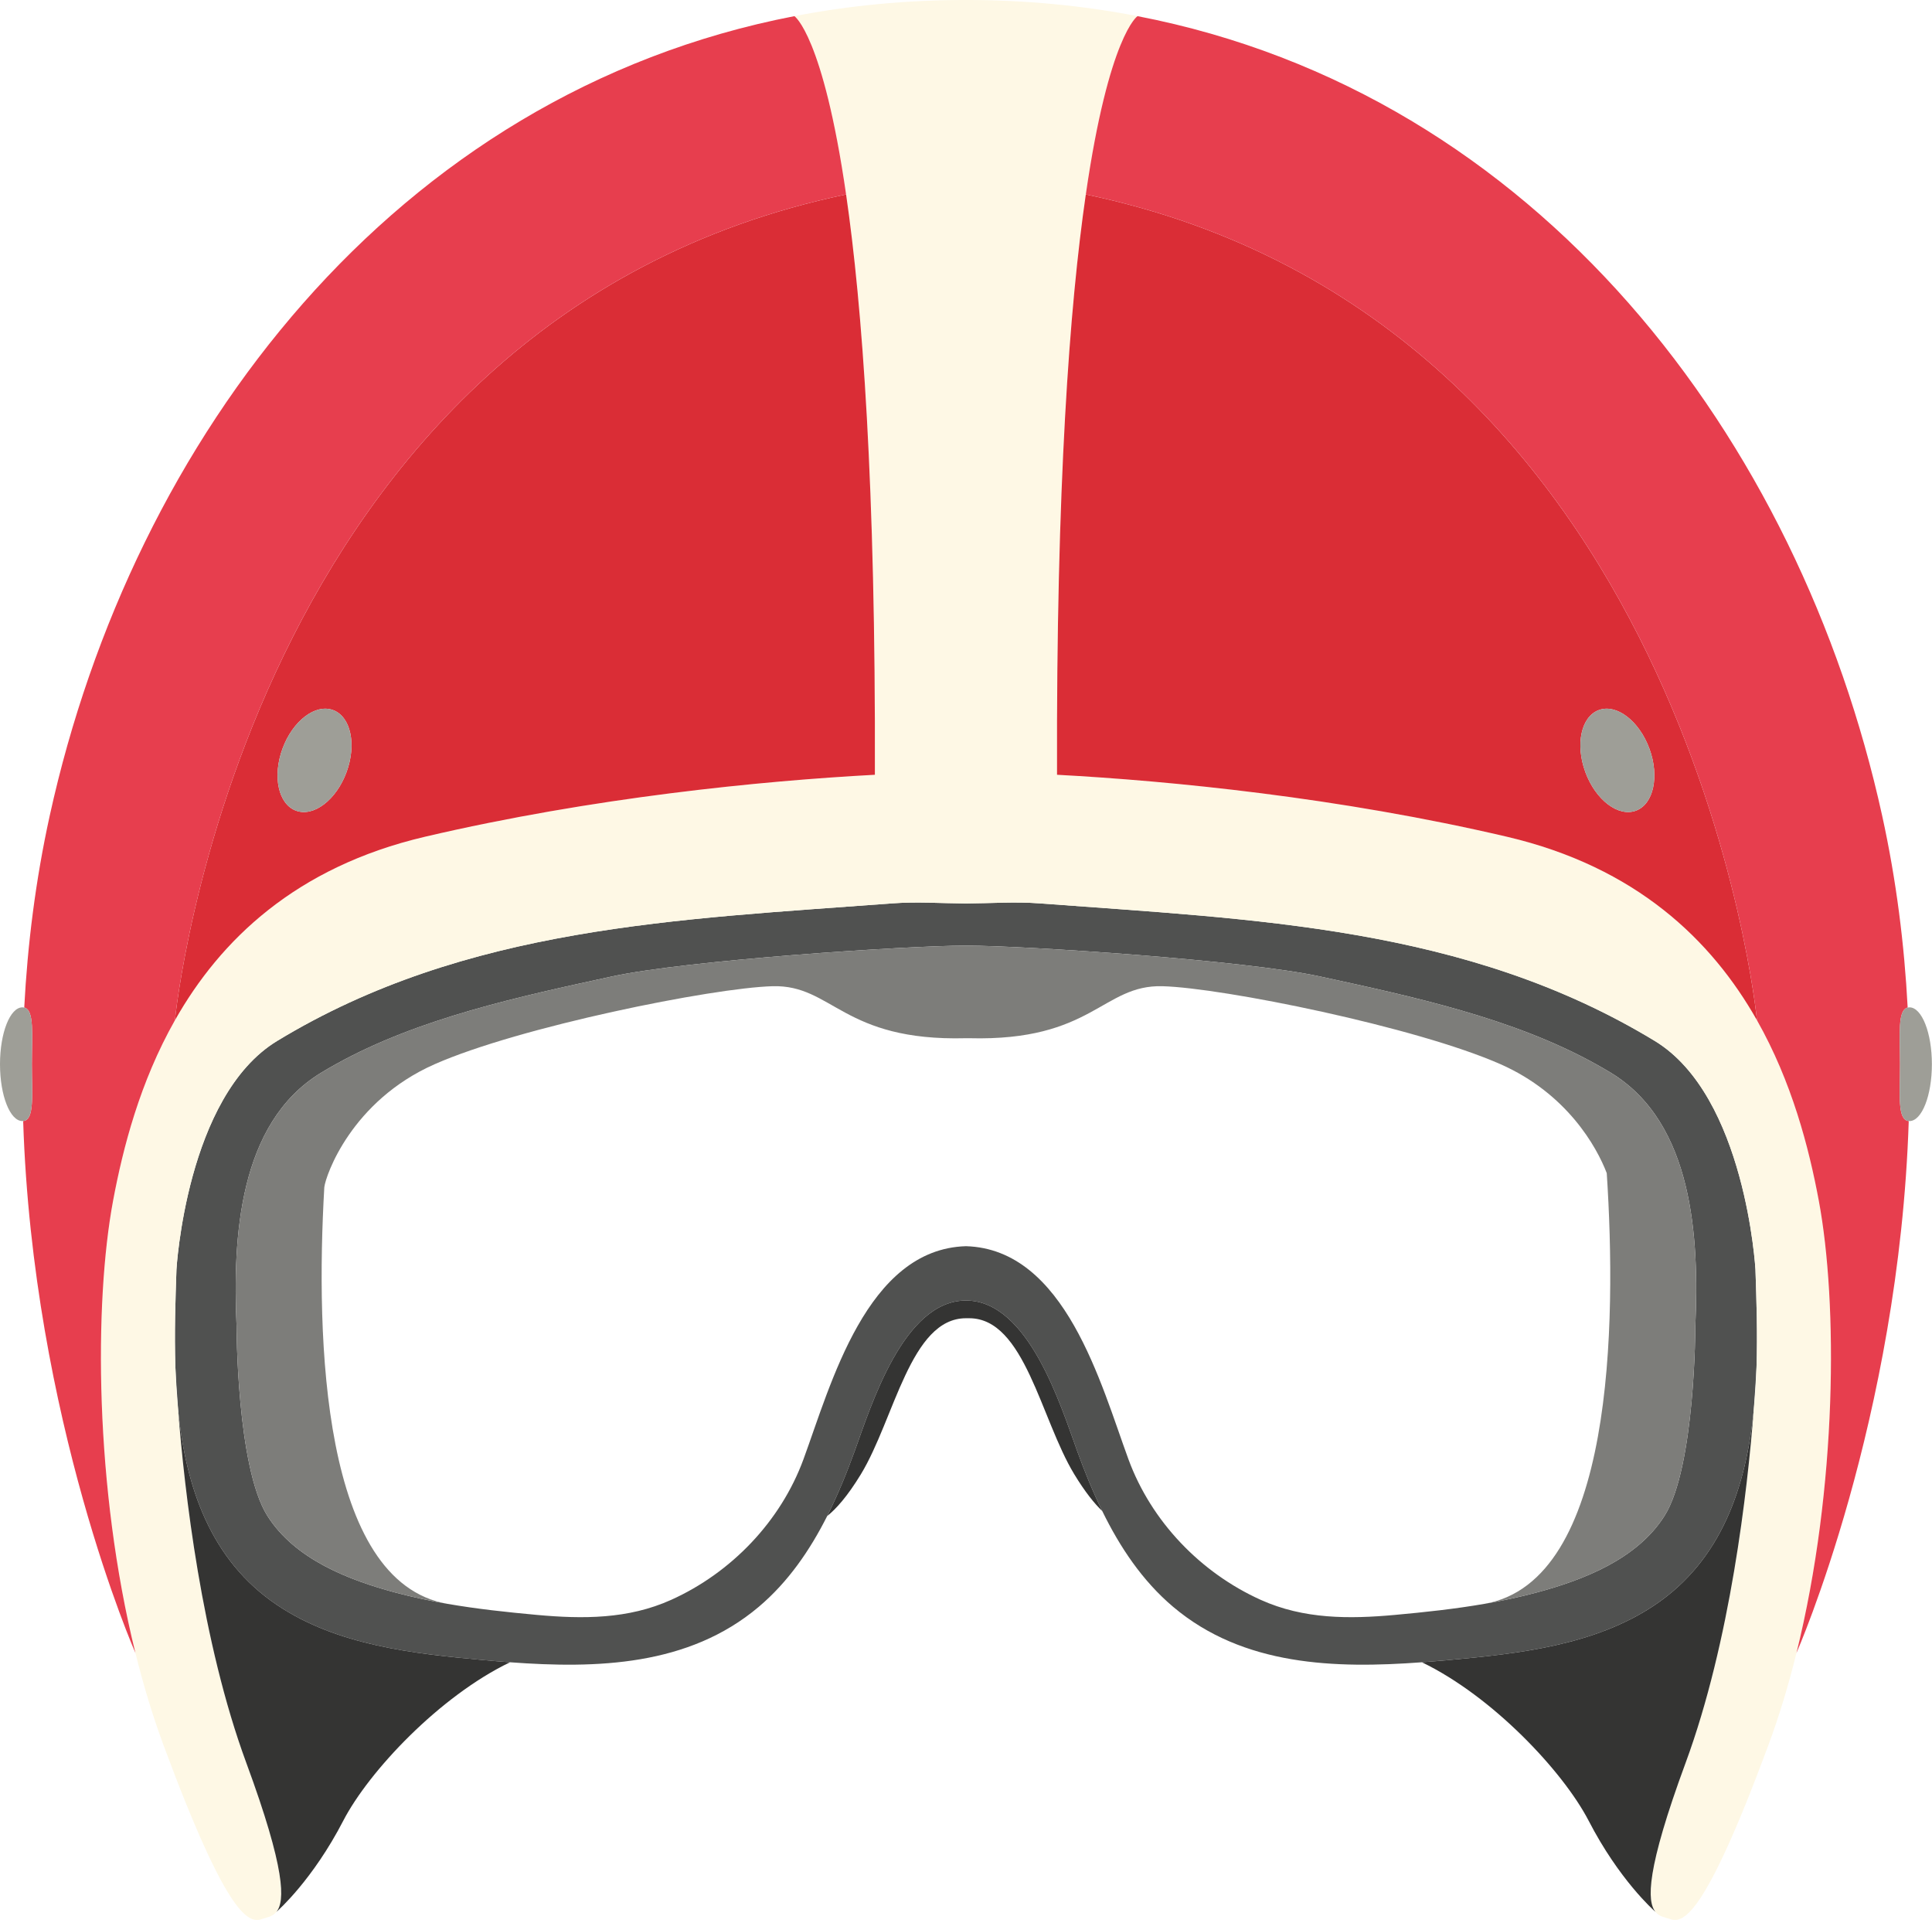
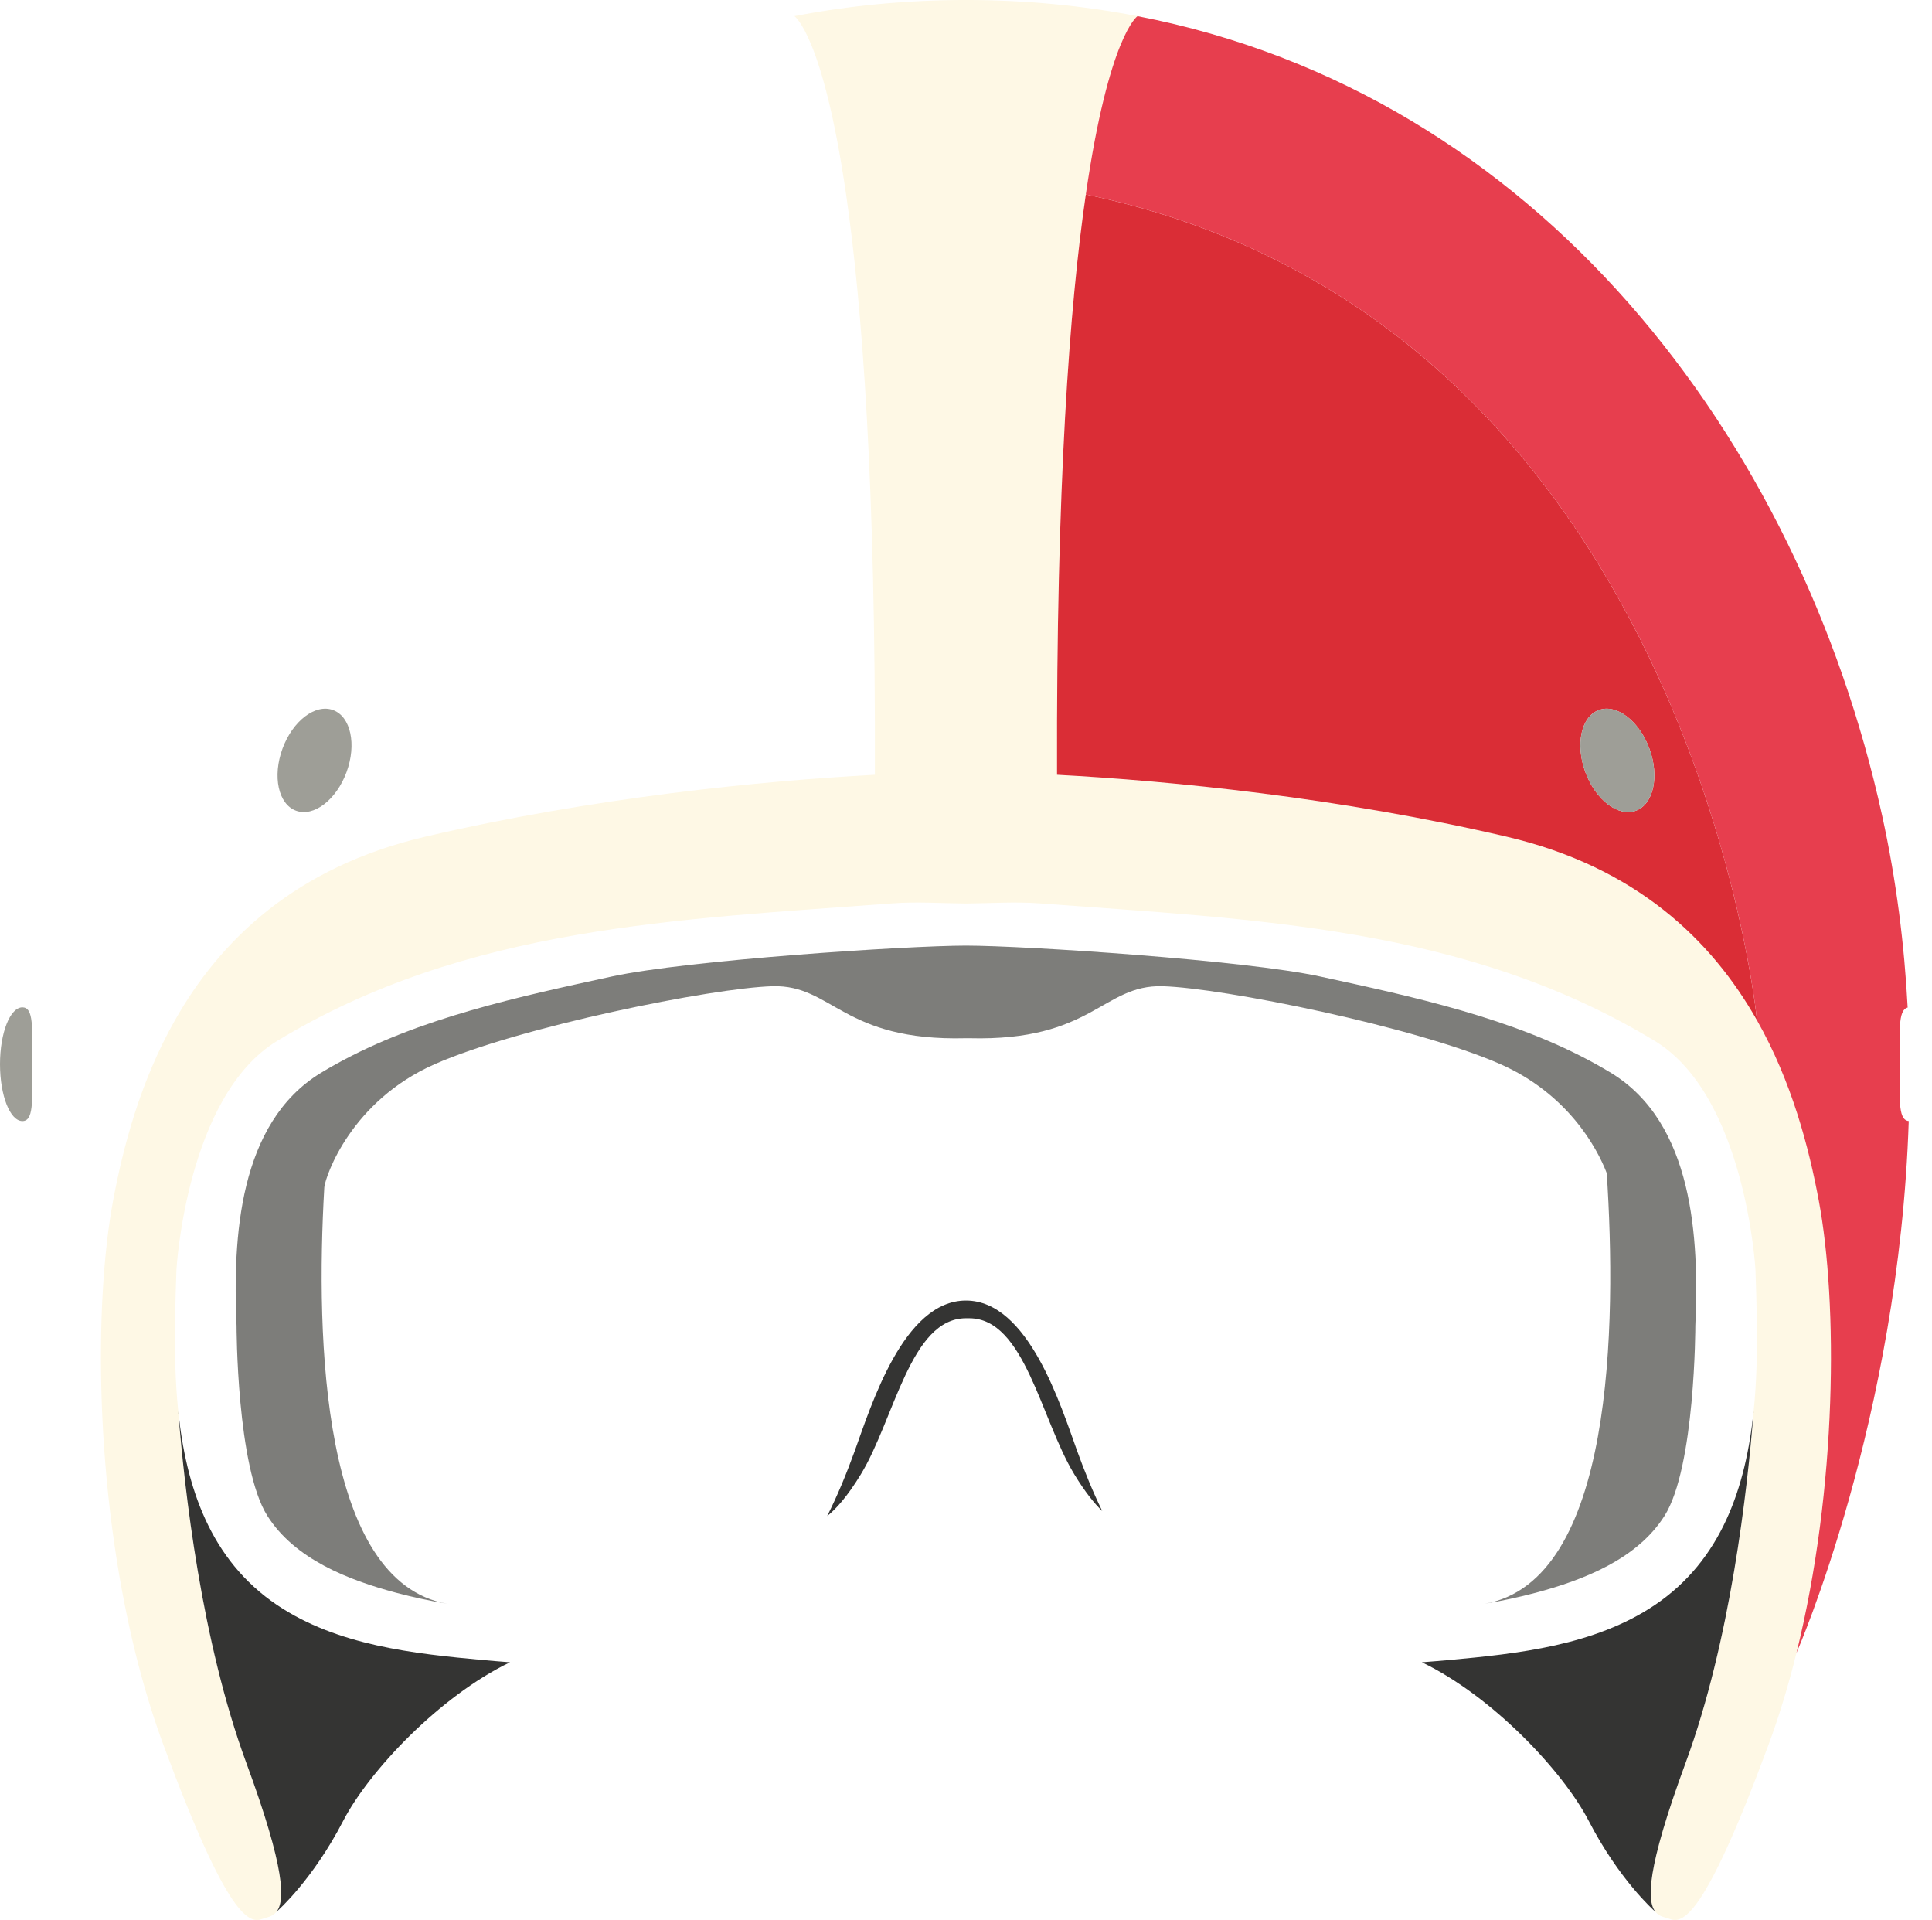
<svg xmlns="http://www.w3.org/2000/svg" height="392.3" preserveAspectRatio="xMidYMid meet" version="1.0" viewBox="0.0 0.0 394.8 392.3" width="394.8" zoomAndPan="magnify">
  <defs>
    <clipPath id="a">
      <path d="M 20 0 L 375 0 L 375 392.27 L 20 392.27 Z M 20 0" />
    </clipPath>
    <clipPath id="b">
-       <path d="M 388 205 L 394.781 205 L 394.781 230 L 388 230 Z M 388 205" />
-     </clipPath>
+       </clipPath>
  </defs>
  <g>
    <g id="change1_1">
-       <path d="M 358.723 259.367 C 358.723 259.367 356.73 223.953 338.141 212.668 C 299.516 189.219 256.16 187.855 212.441 184.566 C 207.469 184.191 202.367 184.559 197.391 184.59 C 192.41 184.559 187.312 184.191 182.34 184.566 C 138.621 187.855 95.266 189.219 56.641 212.668 C 38.051 223.953 36.059 259.367 36.059 259.367 C 35.844 265.637 35.613 272.426 35.84 279.301 C 35.93 281.184 36.109 284.258 36.414 288.211 C 36.414 288.234 36.422 288.262 36.422 288.289 C 38.016 303.797 42.949 318.715 56.617 327.918 C 68.922 336.195 84.582 337.875 98.836 339.172 C 100.617 339.332 102.41 339.484 104.223 339.617 C 121.895 340.926 140.699 340.414 155.051 328.289 C 161.055 323.219 165.508 316.73 169.035 309.738 C 171.199 305.449 173.016 300.969 174.637 296.516 C 178.031 287.152 184.629 265.711 197.391 265.711 C 210.148 265.711 216.75 287.152 220.141 296.516 C 221.629 300.617 223.297 304.742 225.242 308.719 C 228.848 316.094 233.434 322.973 239.727 328.289 C 254.082 340.414 272.883 340.926 290.559 339.617 C 292.371 339.484 294.164 339.332 295.941 339.172 C 310.195 337.875 325.859 336.195 338.16 327.918 C 351.824 318.715 356.762 303.797 358.355 288.289 C 358.355 288.262 358.363 288.234 358.363 288.211 C 358.668 284.258 358.848 281.184 358.941 279.301 C 359.168 272.426 358.934 265.637 358.723 259.367 Z M 346.438 270.875 C 346.438 270.875 346.438 299.754 340.133 309.715 C 334.523 318.578 323.527 322.82 313.875 325.402 C 310.41 326.324 306.91 327.062 303.391 327.672 C 297.336 328.723 291.207 329.379 285.094 329.938 C 275.703 330.793 266.426 330.832 257.633 326.867 C 245.344 321.332 235.254 310.836 230.594 298.141 C 224.98 282.863 217.688 255.199 197.391 254.609 C 177.094 255.199 169.797 282.863 164.188 298.141 C 159.527 310.836 149.434 321.332 137.145 326.867 C 128.355 330.832 119.074 330.793 109.688 329.938 C 103.57 329.379 97.445 328.723 91.387 327.672 C 87.871 327.062 84.371 326.324 80.906 325.402 C 71.25 322.82 60.258 318.578 54.648 309.715 C 48.34 299.754 48.34 270.875 48.34 270.875 C 47.555 252.996 48.727 229.465 65.57 219.199 C 66.57 218.59 67.586 218 68.621 217.43 C 85.652 207.961 106.254 203.586 125.023 199.504 C 140.293 196.184 185.102 193.215 197.391 193.195 C 209.68 193.215 254.488 196.184 269.758 199.504 C 288.527 203.586 309.129 207.961 326.156 217.43 C 327.191 218 328.207 218.59 329.211 219.199 C 346.055 229.465 347.223 252.996 346.438 270.875" fill="#505150" />
-     </g>
+       </g>
    <g clip-path="url(#a)" id="change2_1">
      <path d="M 371.668 245.312 C 369.645 234.473 366.172 221.059 359.035 208.453 C 349.785 192.105 334.363 177.141 307.934 170.953 C 273.633 162.926 239.156 159.535 216 158.293 C 215.828 99.156 218.574 62.449 221.883 39.723 C 226.602 7.18 232.445 3.297 232.445 3.297 C 221.277 1.137 209.586 -0.004 197.391 -0.004 C 185.191 -0.004 173.504 1.137 162.336 3.297 C 162.336 3.297 168.176 7.18 172.898 39.723 C 176.203 62.449 178.953 99.156 178.781 158.293 C 155.621 159.535 121.145 162.926 86.848 170.953 C 60.418 177.141 44.992 192.105 35.746 208.453 C 28.609 221.059 25.137 234.473 23.109 245.312 C 19.207 266.207 19.32 303.945 27.672 337.711 C 29.273 344.176 31.172 350.492 33.402 356.52 C 46.68 392.383 50.996 393.035 53.652 392.039 C 54.496 391.727 55.656 391.633 56.465 390.637 C 56.465 390.637 56.473 390.633 56.484 390.617 C 58.246 388.445 58.398 382.055 50.332 360.172 C 41.184 335.359 37.691 304.488 36.422 288.289 C 36.422 288.262 36.414 288.234 36.414 288.211 C 36.109 285.246 35.93 282.266 35.84 279.301 C 35.613 272.426 35.844 265.637 36.059 259.367 C 36.059 259.367 38.051 223.953 56.641 212.668 C 95.266 189.219 138.621 187.855 182.34 184.566 C 187.312 184.191 192.41 184.559 197.391 184.59 C 202.367 184.559 207.469 184.191 212.441 184.566 C 256.16 187.855 299.516 189.219 338.141 212.668 C 356.73 223.953 358.723 259.367 358.723 259.367 C 358.934 265.637 359.168 272.426 358.941 279.301 C 358.848 282.266 358.668 285.246 358.363 288.211 C 358.363 288.234 358.355 288.262 358.355 288.289 C 357.09 304.488 353.598 335.359 344.449 360.172 C 336.383 382.055 336.535 388.445 338.293 390.617 C 338.305 390.633 338.312 390.637 338.312 390.637 C 339.121 391.633 340.285 391.727 341.129 392.039 C 343.785 393.035 348.098 392.383 361.379 356.52 C 363.609 350.492 365.508 344.176 367.105 337.711 C 375.461 303.945 375.57 266.207 371.668 245.312" fill="#fef8e5" />
    </g>
    <g id="change3_1">
      <path d="M 221.883 39.723 C 218.574 62.449 215.828 99.156 216 158.293 C 239.156 159.535 273.633 162.926 307.934 170.953 C 334.363 177.141 349.785 192.105 359.035 208.453 C 359.035 208.453 345.289 65.516 221.883 39.723 Z M 334.297 165.629 C 330.684 166.965 326.059 163.438 323.965 157.762 C 321.875 152.086 323.102 146.41 326.715 145.074 C 330.324 143.738 334.953 147.266 337.047 152.941 C 339.137 158.617 337.906 164.297 334.297 165.629" fill="#da2d36" />
    </g>
    <g id="change3_2">
-       <path d="M 35.746 208.453 C 44.992 192.105 60.418 177.141 86.848 170.953 C 121.145 162.926 155.621 159.535 178.781 158.293 C 178.953 99.156 176.203 62.449 172.898 39.723 C 49.488 65.516 35.746 208.453 35.746 208.453 Z M 70.812 157.762 C 68.723 163.438 64.094 166.965 60.484 165.629 C 56.871 164.297 55.645 158.617 57.734 152.941 C 59.824 147.266 64.453 143.738 68.066 145.074 C 71.676 146.41 72.906 152.086 70.812 157.762" fill="#da2d36" />
-     </g>
+       </g>
    <g id="change4_1">
      <path d="M 390.047 229.039 C 387.684 228.848 388.266 223.715 388.266 217.43 C 388.266 211.348 387.723 206.348 389.828 205.852 C 389.156 193.055 387.527 179.898 384.613 166.641 C 367.672 89.523 314.23 19.098 232.445 3.297 C 232.445 3.297 226.602 7.18 221.883 39.723 C 345.289 65.516 359.035 208.453 359.035 208.453 C 366.172 221.059 369.645 234.473 371.668 245.312 C 375.57 266.207 375.461 303.945 367.105 337.711 C 367.105 337.711 388.078 290.102 390.047 229.039" fill="#e73e4e" />
    </g>
    <g id="change4_2">
-       <path d="M 162.336 3.297 C 80.547 19.098 27.109 89.523 10.164 166.641 C 7.25 179.898 5.625 193.055 4.953 205.852 C 7.059 206.348 6.512 211.348 6.512 217.43 C 6.512 223.715 7.098 228.848 4.734 229.039 C 6.699 290.102 27.672 337.711 27.672 337.711 C 19.32 303.945 19.207 266.207 23.109 245.312 C 25.137 234.473 28.609 221.059 35.746 208.453 C 35.746 208.453 49.488 65.516 172.898 39.723 C 168.176 7.18 162.336 3.297 162.336 3.297" fill="#e73e4e" />
-     </g>
+       </g>
    <g id="change5_1">
      <path d="M 197.391 265.711 C 184.629 265.711 178.031 287.152 174.637 296.516 C 173.016 300.969 171.199 305.449 169.035 309.738 C 170.801 308.344 173.121 305.801 175.926 301.195 C 182.785 289.906 186.051 269.328 197.391 269.328 L 198.055 269.328 C 209.395 269.328 212.66 289.906 219.52 301.195 C 221.742 304.852 223.66 307.211 225.242 308.719 C 223.297 304.742 221.629 300.617 220.141 296.516 C 216.75 287.152 210.148 265.711 197.391 265.711" fill="#343433" />
    </g>
    <g id="change5_2">
      <path d="M 358.355 288.289 C 356.762 303.797 351.824 318.715 338.16 327.918 C 325.859 336.195 310.195 337.875 295.941 339.172 C 294.164 339.332 292.371 339.484 290.559 339.617 C 304.965 346.555 319.391 361.879 324.645 372.008 C 330.855 384.02 337.859 390.238 338.293 390.617 C 336.535 388.445 336.383 382.055 344.449 360.172 C 353.598 335.359 357.09 304.488 358.355 288.289" fill="#343433" />
    </g>
    <g id="change5_3">
      <path d="M 56.617 327.918 C 42.949 318.715 38.016 303.797 36.422 288.289 C 37.691 304.488 41.184 335.359 50.332 360.172 C 58.398 382.055 58.246 388.445 56.484 390.617 C 56.918 390.238 63.922 384.02 70.137 372.008 C 75.387 361.879 89.816 346.555 104.223 339.617 C 102.41 339.484 100.617 339.332 98.836 339.172 C 84.582 337.875 68.922 336.195 56.617 327.918" fill="#343433" />
    </g>
    <g id="change6_1">
      <path d="M 329.211 219.199 C 328.207 218.59 327.191 218 326.156 217.43 C 309.129 207.961 288.527 203.586 269.758 199.504 C 254.488 196.184 209.68 193.215 197.391 193.195 C 185.102 193.215 140.293 196.184 125.023 199.504 C 106.254 203.586 85.652 207.961 68.621 217.43 C 67.586 218 66.57 218.59 65.57 219.199 C 48.727 229.465 47.555 252.996 48.34 270.875 C 48.34 270.875 48.34 299.754 54.648 309.715 C 60.258 318.578 71.25 322.82 80.906 325.402 C 84.371 326.324 87.871 327.062 91.387 327.672 C 65.793 323.176 64.484 273.789 66.266 242.656 C 66.266 242.625 66.273 242.59 66.273 242.551 C 66.559 240.141 71.801 224.945 88.812 217.43 C 106.102 209.793 145.605 201.824 157.887 201.492 C 170.168 201.16 172.16 212.781 197.391 212.117 L 198.055 212.117 C 223.281 212.781 225.273 201.16 237.559 201.492 C 249.84 201.824 289.344 209.793 306.633 217.43 C 320.199 223.426 326.281 234.305 328.336 239.684 C 330.352 270.527 329.816 323.031 303.391 327.672 C 306.91 327.062 310.41 326.324 313.875 325.402 C 323.527 322.82 334.523 318.578 340.133 309.715 C 346.438 299.754 346.438 270.875 346.438 270.875 C 347.223 252.996 346.055 229.465 329.211 219.199" fill="#7d7d7a" />
    </g>
    <g clip-path="url(#b)" id="change7_1">
      <path d="M 390.191 205.809 C 390.059 205.809 389.938 205.824 389.828 205.852 C 387.723 206.348 388.266 211.348 388.266 217.43 C 388.266 223.715 387.684 228.848 390.047 229.039 C 390.094 229.047 390.145 229.047 390.191 229.047 C 392.723 229.047 394.777 223.844 394.777 217.43 C 394.777 211.016 392.723 205.809 390.191 205.809" fill="#9e9e97" />
    </g>
    <g id="change7_2">
      <path d="M 326.715 145.074 C 323.102 146.41 321.875 152.086 323.965 157.762 C 326.059 163.438 330.684 166.965 334.297 165.629 C 337.906 164.297 339.137 158.617 337.047 152.941 C 334.953 147.266 330.324 143.738 326.715 145.074" fill="#9e9e97" />
    </g>
    <g id="change7_3">
      <path d="M 70.812 157.762 C 72.906 152.086 71.676 146.41 68.066 145.074 C 64.453 143.738 59.824 147.266 57.734 152.941 C 55.645 158.617 56.871 164.297 60.484 165.629 C 64.094 166.965 68.723 163.438 70.812 157.762" fill="#9e9e97" />
    </g>
    <g id="change7_4">
      <path d="M 4.953 205.852 C 4.84 205.824 4.719 205.809 4.586 205.809 C 2.059 205.809 0 211.016 0 217.43 C 0 223.844 2.059 229.047 4.586 229.047 C 4.633 229.047 4.688 229.047 4.734 229.039 C 7.098 228.848 6.512 223.715 6.512 217.43 C 6.512 211.348 7.059 206.348 4.953 205.852" fill="#9e9e97" />
    </g>
  </g>
</svg>